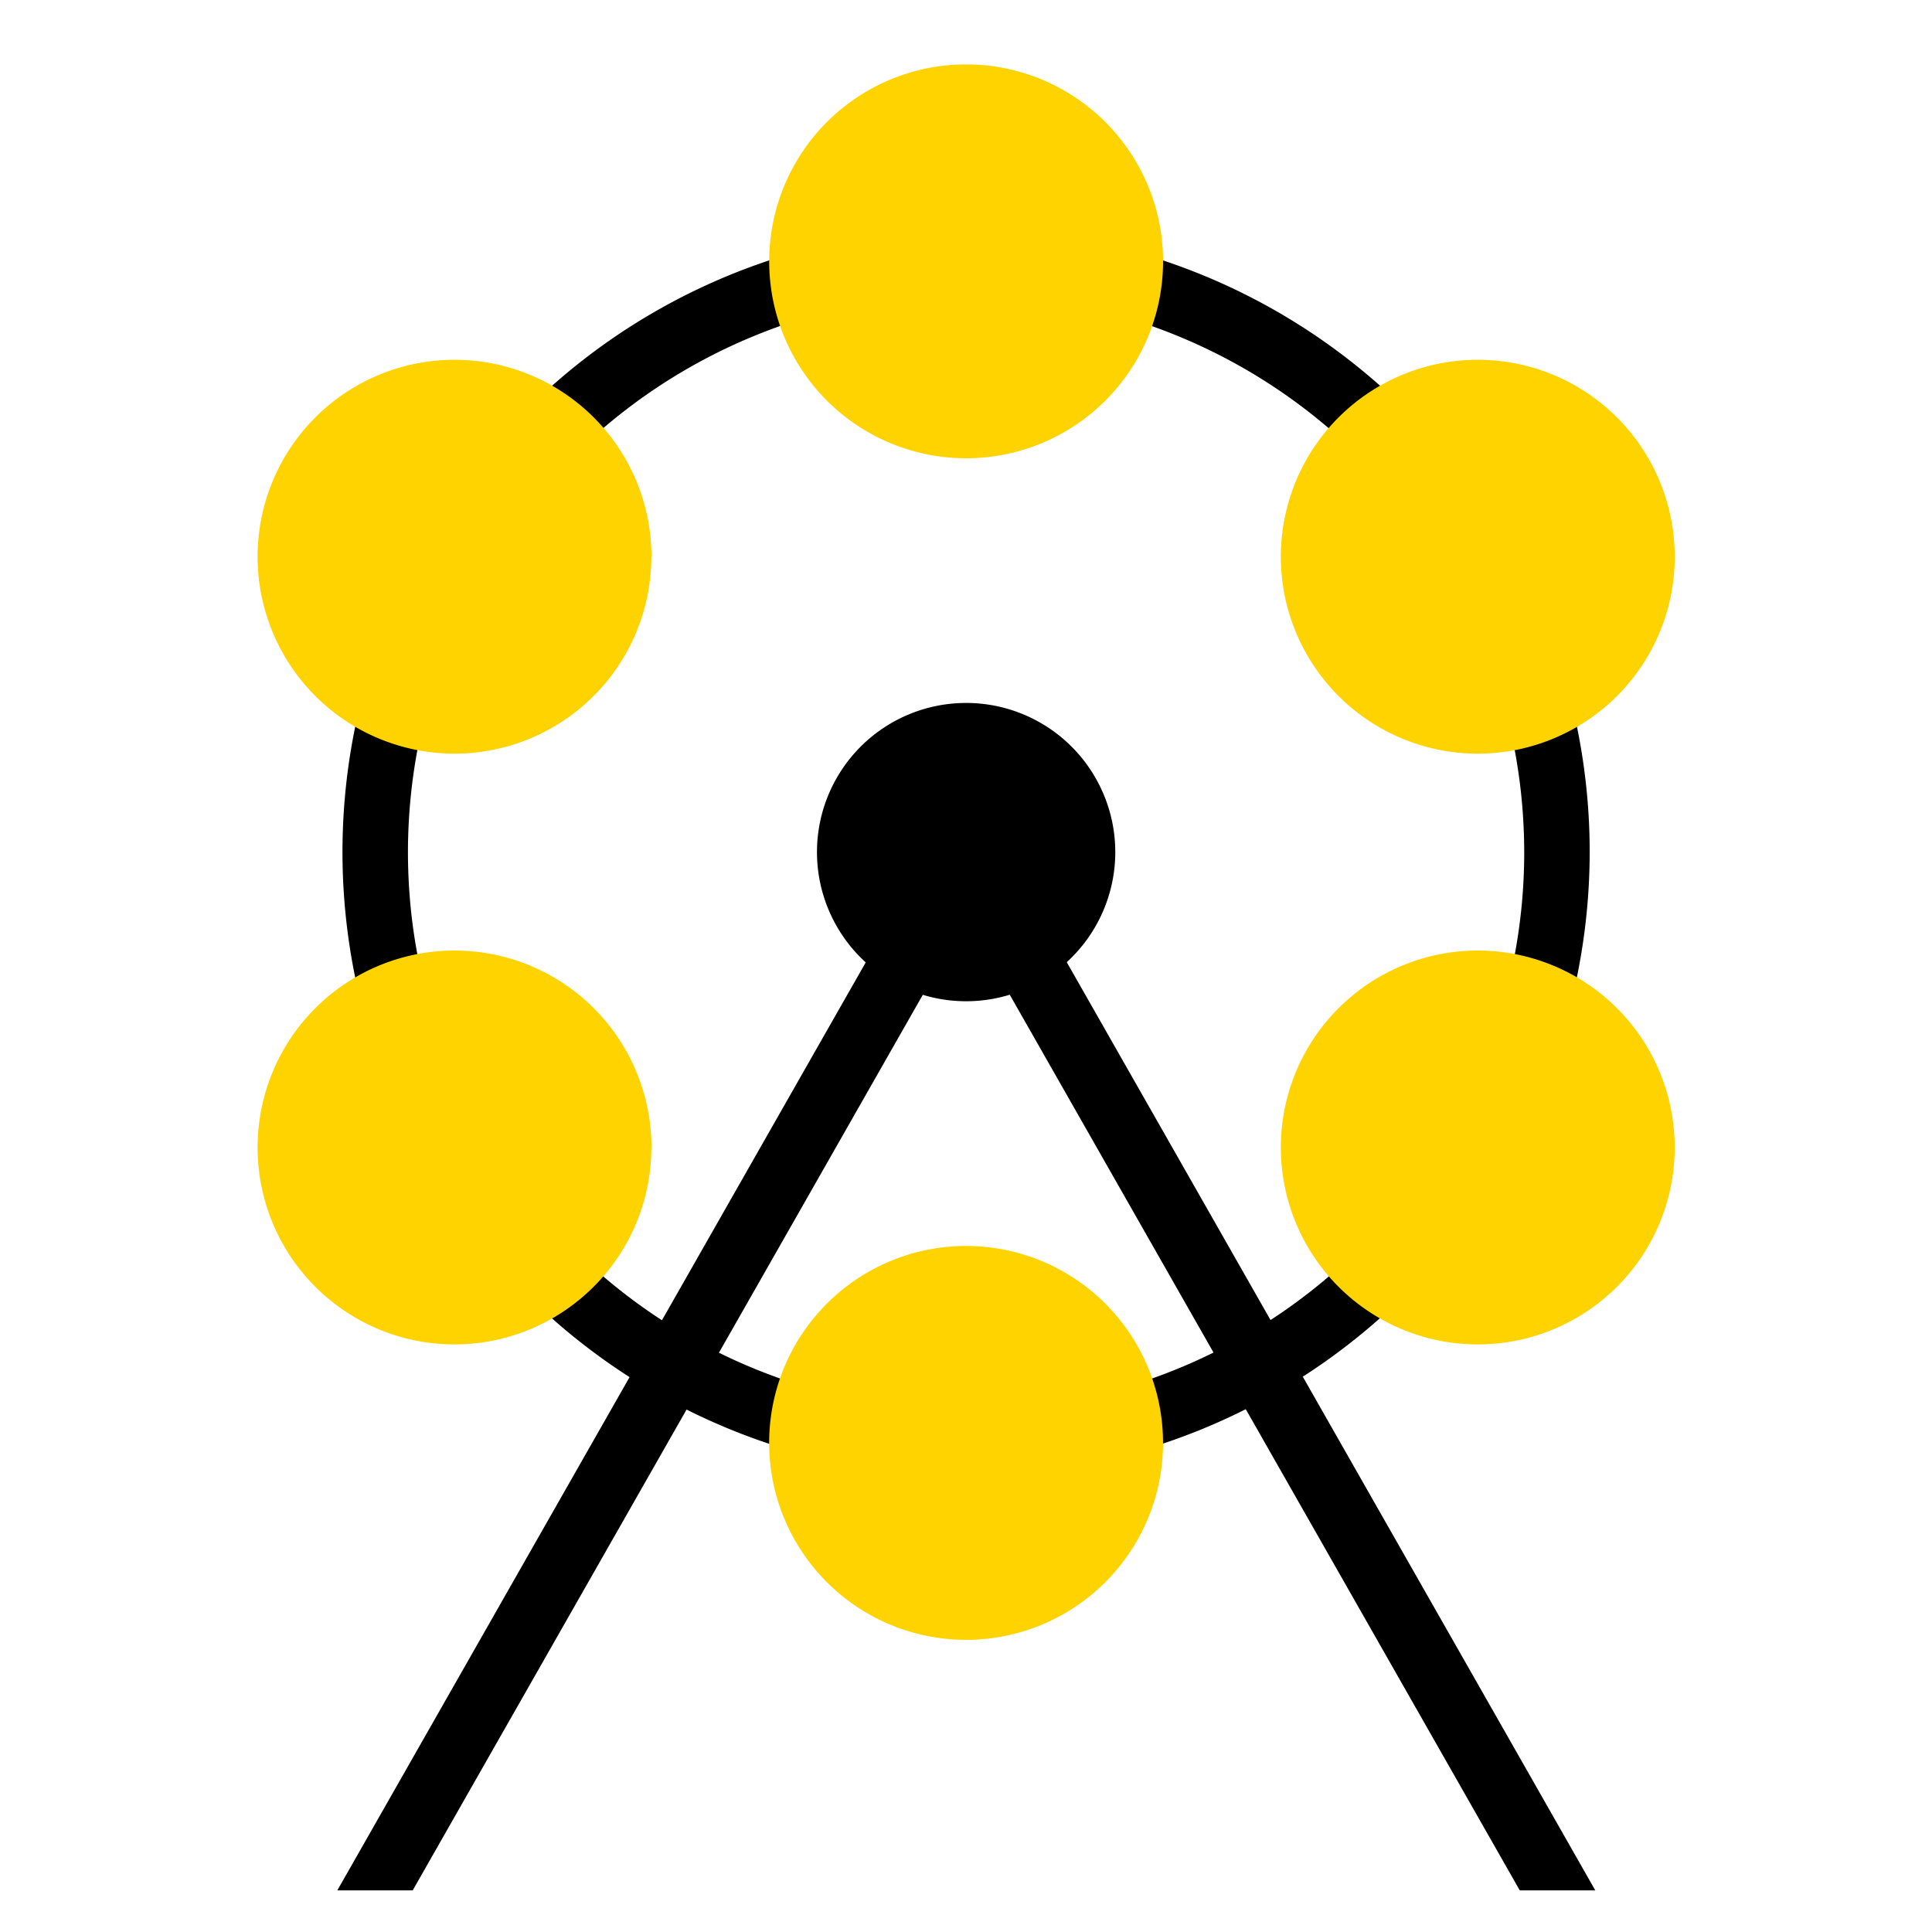
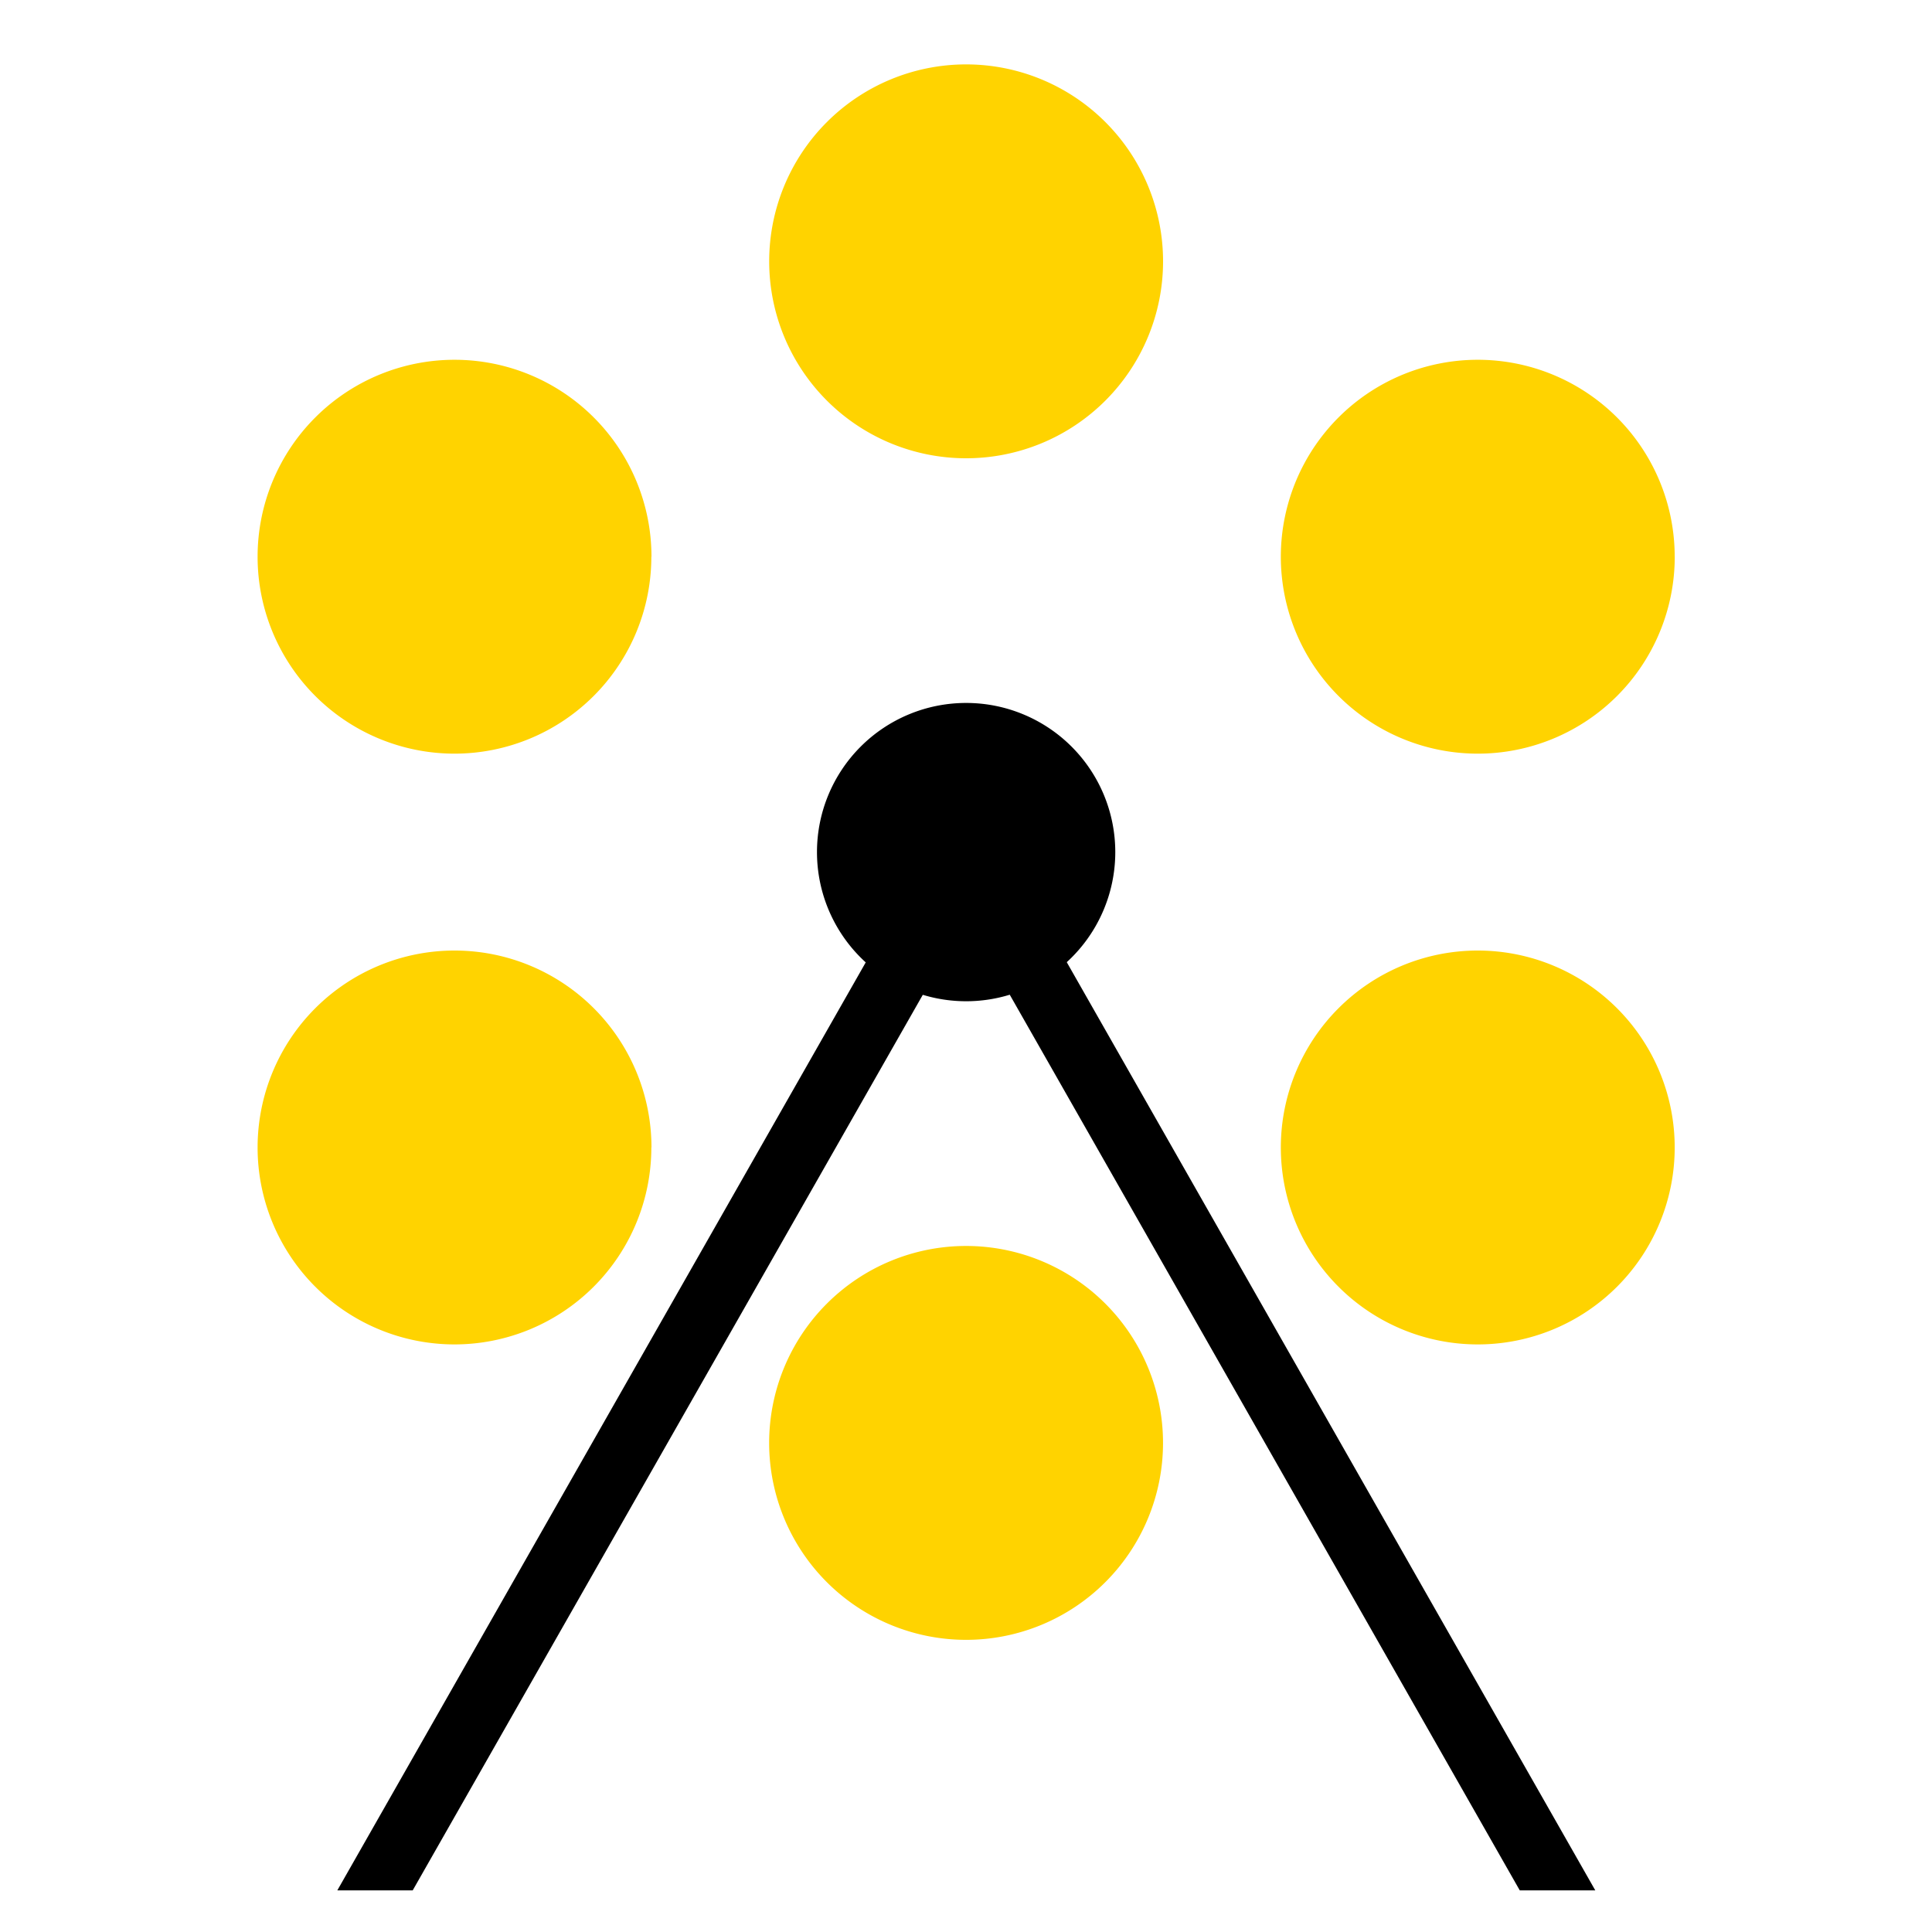
<svg xmlns="http://www.w3.org/2000/svg" width="45" height="45" viewBox="0 0 45 45">
  <g id="about_index_icon010" transform="translate(-5608 -2035)">
    <rect id="長方形_6468" data-name="長方形 6468" width="45" height="45" transform="translate(5608 2035)" fill="none" />
    <g id="グループ_7766" data-name="グループ 7766" transform="translate(5614 2036.5)">
-       <path id="パス_7455" data-name="パス 7455" d="M520.377,396.876A14.525,14.525,0,1,1,534.9,382.351a14.541,14.541,0,0,1-14.525,14.525m0-27.521a13,13,0,1,0,13,13,13.01,13.01,0,0,0-13-13" transform="translate(-503.873 -364.004)" />
      <path id="パス_7547" data-name="パス 7547" d="M531.275,366.163a4.587,4.587,0,1,0-4.587,4.587,4.587,4.587,0,0,0,4.587-4.587" transform="translate(-510.185 -361.576)" fill="#ffd300" />
      <path id="パス_7548" data-name="パス 7548" d="M511.79,377.413A4.587,4.587,0,1,0,507.2,382a4.587,4.587,0,0,0,4.587-4.587" transform="translate(-502.616 -365.946)" fill="#ffd300" />
      <path id="パス_7549" data-name="パス 7549" d="M511.79,399.913A4.587,4.587,0,1,0,507.2,404.5a4.587,4.587,0,0,0,4.587-4.587" transform="translate(-502.616 -374.686)" fill="#ffd300" />
      <path id="パス_7550" data-name="パス 7550" d="M522.1,411.163a4.587,4.587,0,1,0,4.587-4.587,4.587,4.587,0,0,0-4.587,4.587" transform="translate(-510.185 -379.055)" fill="#ffd300" />
      <path id="パス_7551" data-name="パス 7551" d="M550.76,399.913a4.587,4.587,0,1,0-4.587,4.587,4.587,4.587,0,0,0,4.587-4.587" transform="translate(-517.753 -374.686)" fill="#ffd300" />
      <path id="パス_7552" data-name="パス 7552" d="M550.76,377.413A4.587,4.587,0,1,0,546.174,382a4.587,4.587,0,0,0,4.587-4.587" transform="translate(-517.753 -365.946)" fill="#ffd300" />
      <path id="パス_7553" data-name="パス 7553" d="M530.869,389.369a3.474,3.474,0,1,0-3.474,3.474,3.474,3.474,0,0,0,3.474-3.474" transform="translate(-510.892 -371.022)" />
      <path id="パス_7554" data-name="パス 7554" d="M507.406,415.291,520.3,392.653l12.891,22.638h1.759l-13.986-24.562a.8.8,0,0,0-1.328,0l-13.986,24.562Z" transform="translate(-503.793 -372.761)" />
    </g>
  </g>
</svg>